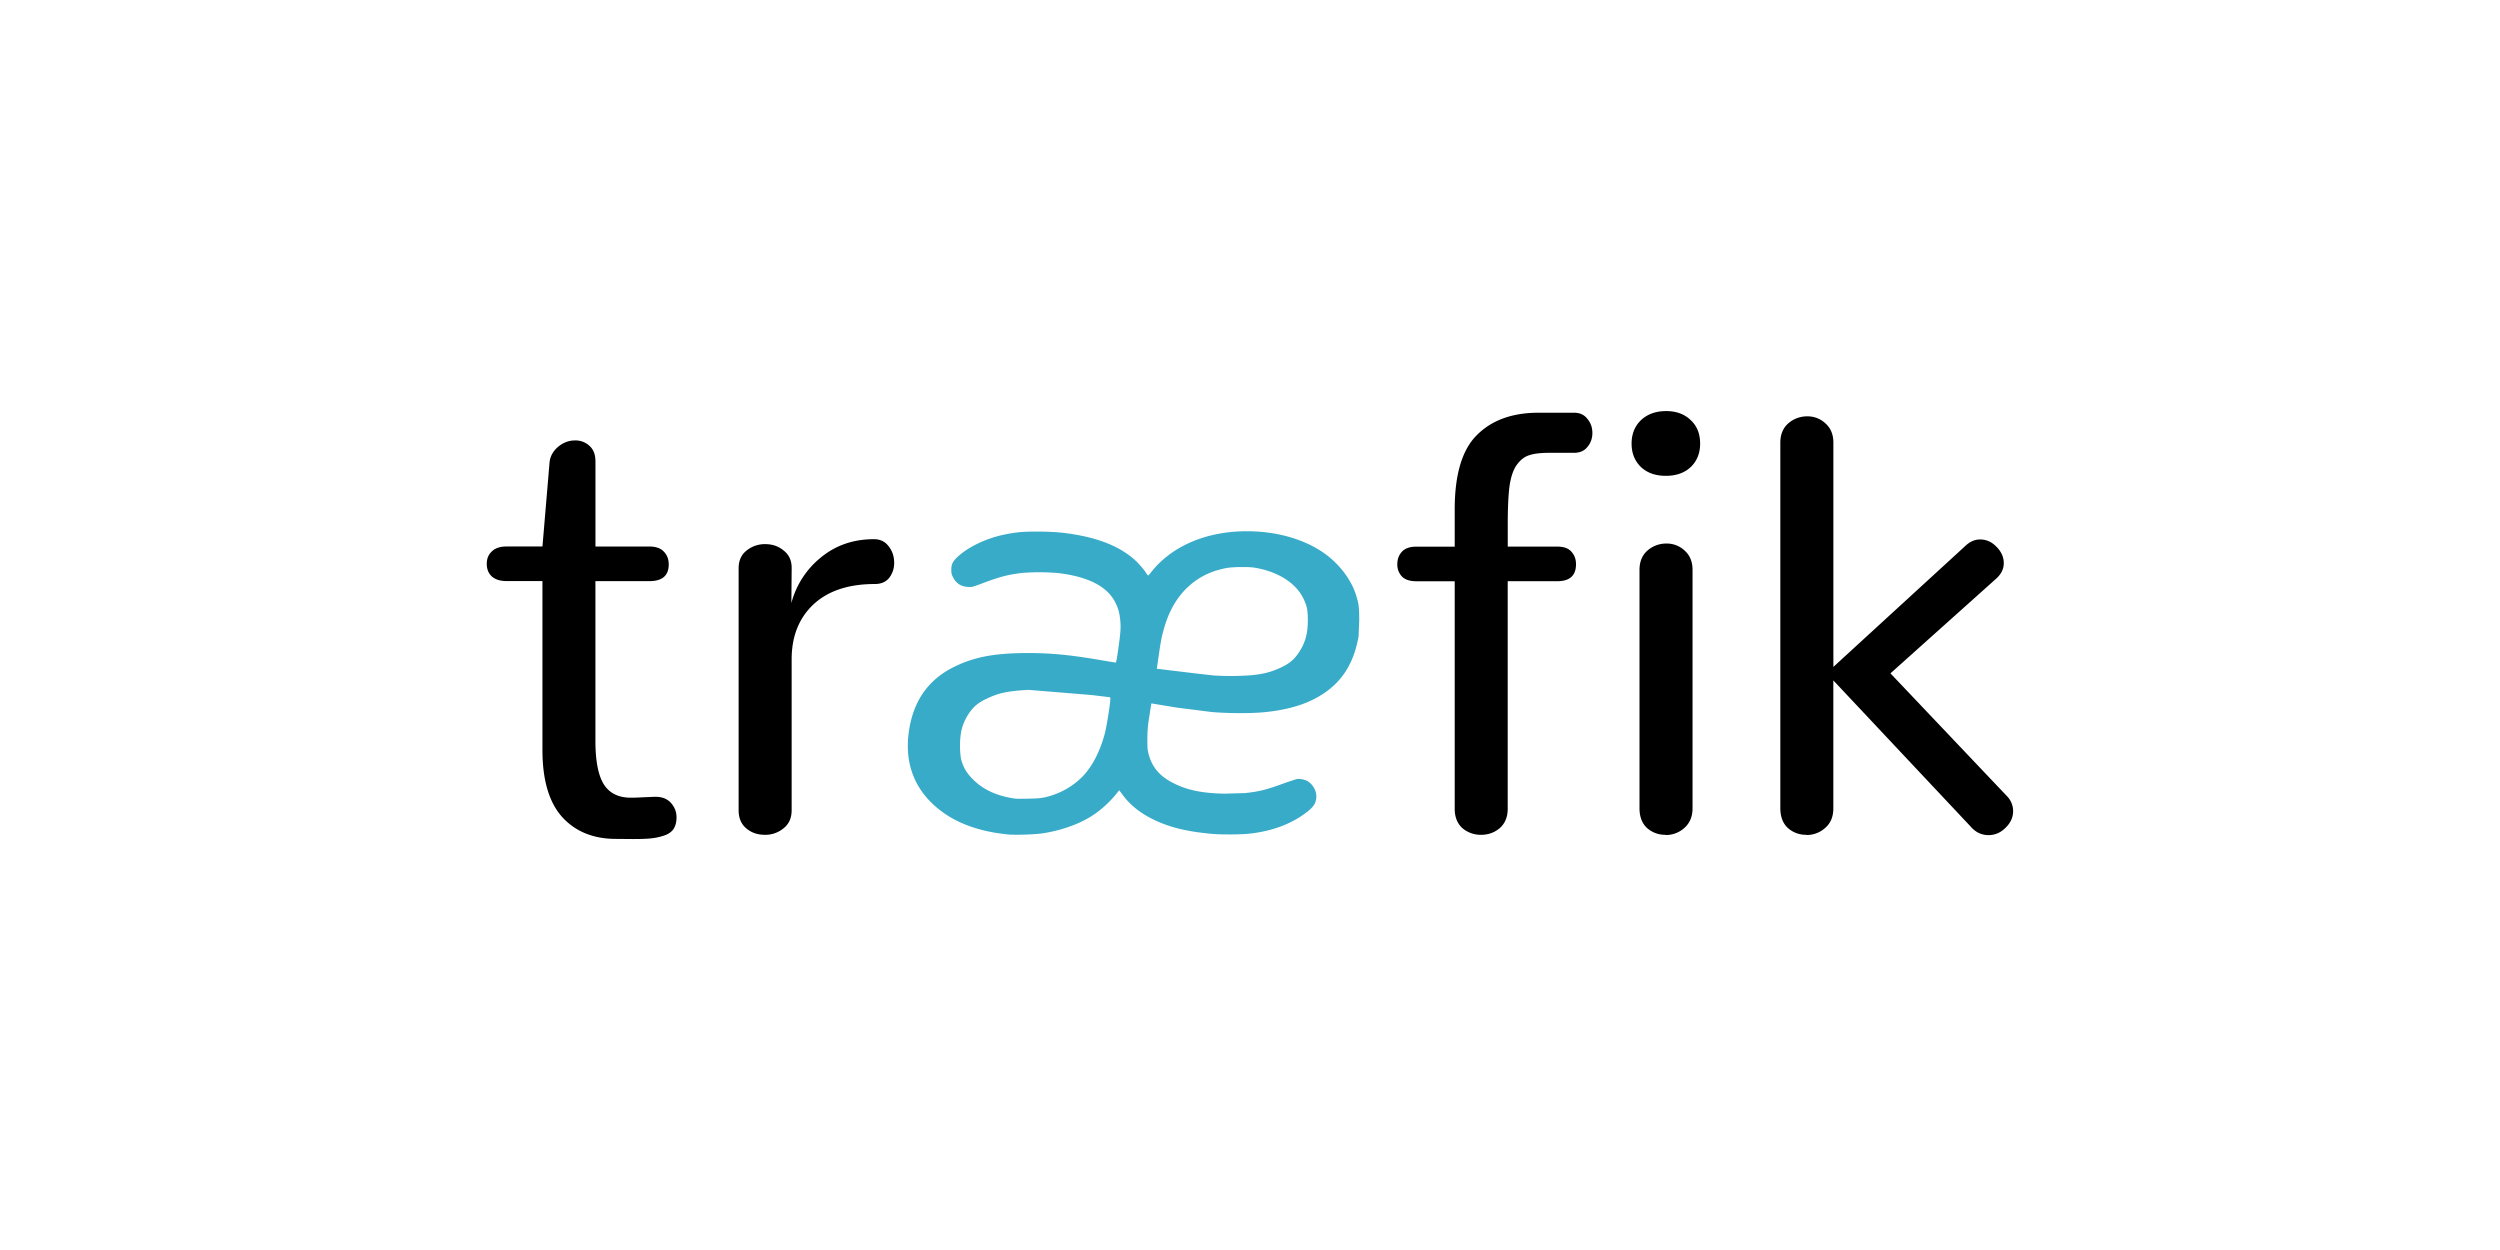
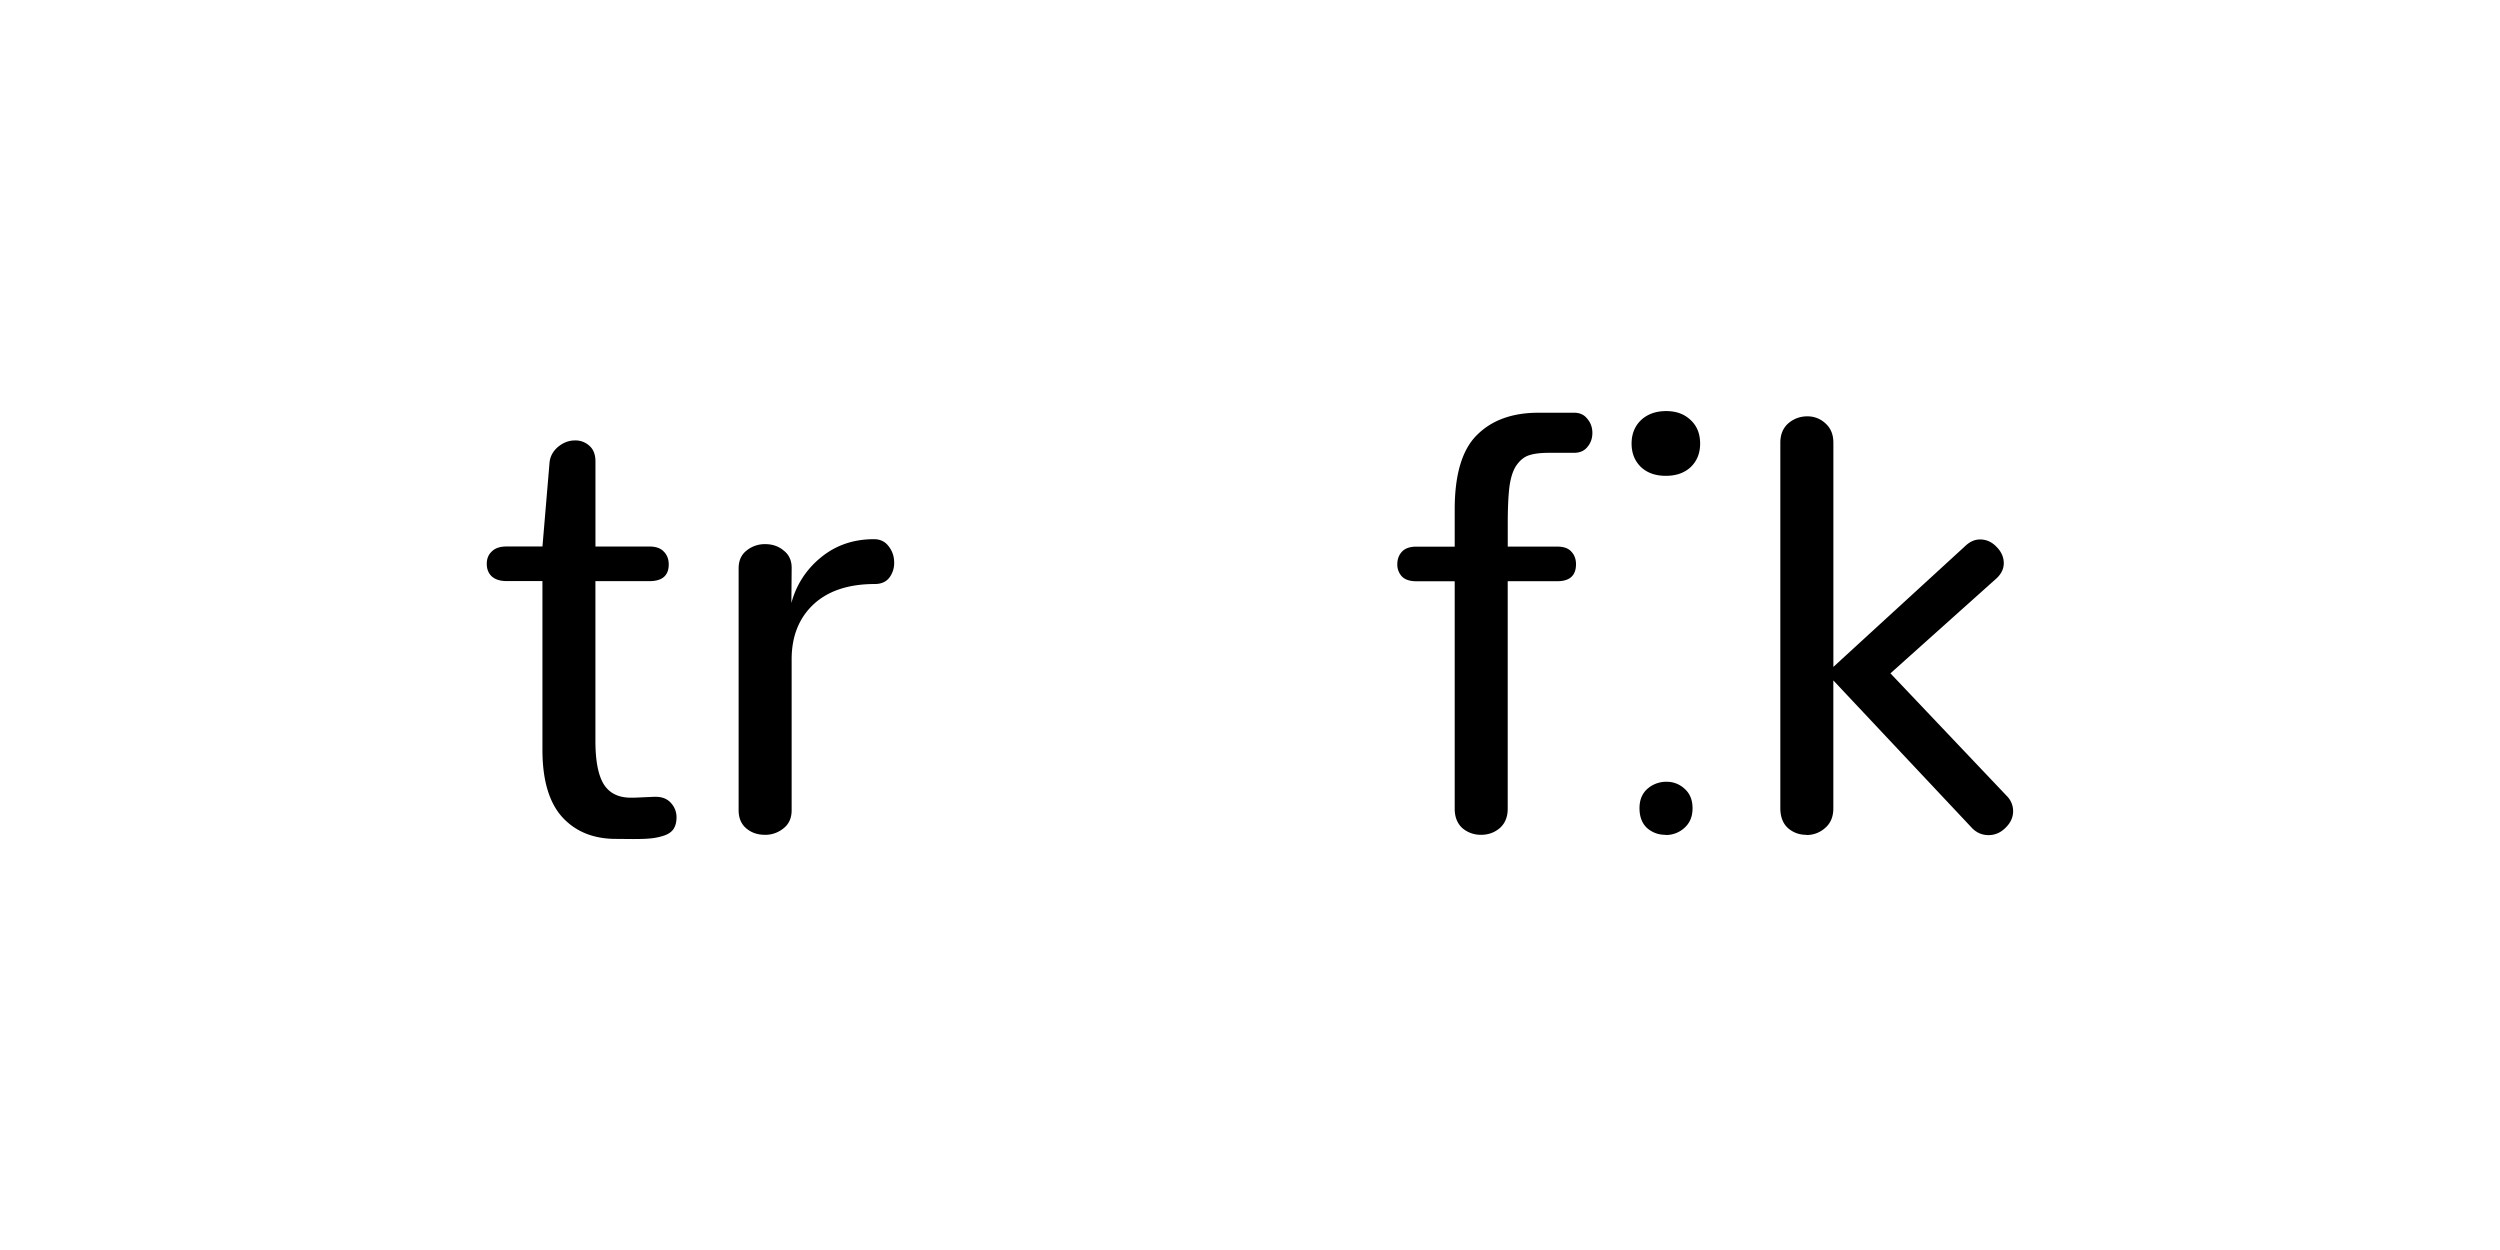
<svg xmlns="http://www.w3.org/2000/svg" width="120" height="60" fill-rule="nonzero">
-   <path d="M29.565 40.267c-1.078 0-1.935-.347-2.572-1.04-.637-.703-.956-1.782-.956-3.235v-8.1h-1.715c-.31 0-.548-.075-.717-.225-.16-.15-.24-.352-.24-.605 0-.244.08-.44.24-.59.16-.16.394-.24.703-.24h1.73l.337-3.994c.02-.3.15-.558.394-.774.253-.216.53-.323.83-.323a.98.98 0 0 1 .703.267c.187.17.28.417.28.745v4.08h2.587c.31 0 .54.08.69.24.16.16.24.366.24.62 0 .534-.31.802-.928.802H28.58v7.665c0 .966.136 1.664.408 2.096.272.422.703.633 1.293.633h.155l.956-.042h.084c.31 0 .553.098.73.295s.267.427.267.69c0 .234-.052.427-.155.577-.103.14-.262.244-.478.31a2.91 2.91 0 0 1-.633.127c-.206.02-.478.028-.815.028zm7.14-.197c-.347 0-.642-.103-.886-.31s-.365-.497-.365-.872V27.286c0-.375.127-.66.38-.858a1.38 1.38 0 0 1 .9-.309c.347 0 .642.103.886.31.253.197.38.474.38.83l-.014 1.688a4.17 4.17 0 0 1 1.406-2.18c.712-.59 1.565-.886 2.558-.886.3 0 .534.113.703.338.178.225.267.488.267.788a1.16 1.16 0 0 1-.239.731c-.16.197-.39.295-.69.295-1.265 0-2.25.328-2.952.985-.693.656-1.04 1.533-1.04 2.63v7.243c0 .375-.13.666-.394.872a1.38 1.38 0 0 1-.9.309zm34.386 0a1.34 1.34 0 0 1-.9-.323c-.244-.225-.365-.534-.365-.928V27.9h-1.84c-.31 0-.54-.075-.69-.225a.83.83 0 0 1-.225-.591c0-.244.075-.445.225-.605s.38-.24.69-.24h1.84v-1.786c0-1.678.356-2.87 1.068-3.572.712-.713 1.696-1.07 2.952-1.07h1.715c.272 0 .483.098.633.295.16.188.24.413.24.675s-.08.488-.24.675c-.15.188-.365.28-.647.28h-1.195c-.403 0-.717.038-.942.113-.225.066-.426.22-.604.464-.17.234-.286.577-.35 1.027-.056.44-.084 1.04-.084 1.8v1.097h2.376c.31 0 .534.08.675.24.15.16.225.36.225.605 0 .544-.3.816-.9.816H72.37V38.82c0 .394-.127.703-.38.928-.253.216-.553.323-.9.323zm8.87-17.23c-.497 0-.895-.14-1.195-.422-.3-.29-.45-.666-.45-1.125s.15-.834.45-1.125c.31-.29.712-.436 1.21-.436.487 0 .88.145 1.18.436.3.28.45.656.45 1.125 0 .46-.15.835-.45 1.125-.3.28-.698.422-1.195.422zm-.014 17.23a1.29 1.29 0 0 1-.886-.323c-.244-.225-.365-.544-.365-.956V27.356c0-.394.127-.703.38-.928a1.36 1.36 0 0 1 .914-.338 1.24 1.24 0 0 1 .872.338c.253.225.38.534.38.928V38.8c0 .394-.13.708-.394.942a1.31 1.31 0 0 1-.9.338zm6.76 0a1.29 1.29 0 0 1-.886-.323c-.244-.225-.365-.544-.365-.956v-17.54c0-.394.127-.703.38-.928a1.36 1.36 0 0 1 .914-.338 1.24 1.24 0 0 1 .872.338c.253.225.38.534.38.928v10.76l6.382-5.85c.206-.178.426-.267.66-.267.3 0 .562.117.787.352.234.234.35.497.35.788 0 .263-.112.502-.337.717l-5.103 4.57 5.58 5.88a1.03 1.03 0 0 1 .309.731c0 .3-.122.567-.365.802-.234.234-.506.352-.815.352-.328 0-.61-.13-.843-.394l-6.607-7.032V38.8c0 .403-.13.717-.394.942a1.31 1.31 0 0 1-.9.338z" fill="#000" />
-   <path d="M48.52 40.066c-1.62-.14-2.857-.628-3.757-1.484-.916-.87-1.31-2.005-1.154-3.332.178-1.526.903-2.604 2.175-3.233.98-.485 1.957-.67 3.55-.67 1.13-.001 2.078.092 3.524.344l.688.113c.03 0 .054-.114.12-.57.12-.823.14-1.107.108-1.437-.038-.384-.087-.567-.232-.864-.375-.767-1.265-1.237-2.695-1.42a10.47 10.47 0 0 0-1.762-.014c-.686.078-1.07.177-1.923.497-.5.187-.502.188-.7.176-.343-.02-.576-.175-.726-.482-.062-.126-.073-.178-.073-.35 0-.256.067-.39.298-.608.52-.486 1.393-.9 2.275-1.078.565-.114.843-.138 1.587-.137.77.002 1.262.045 1.947.172 1.138.212 2.002.585 2.654 1.146.193.166.485.494.6.685.038.058.078.106.087.106s.073-.07.14-.156c.987-1.258 2.65-1.97 4.596-1.97 1.377 0 2.657.35 3.61.983.757.503 1.372 1.278 1.62 2.042.143.44.164.6.166 1.238l-.032.788c-.223 1.252-.755 2.12-1.678 2.737-.743.497-1.675.788-2.895.902-.614.058-1.737.052-2.465-.012l-1.7-.215-1.206-.2a19.37 19.37 0 0 0-.098.617 5.8 5.8 0 0 0-.094 1.098c-.002.435.004.512.057.713.17.646.54 1.078 1.216 1.412.664.33 1.36.47 2.412.493l.995-.028c.706-.075 1.028-.157 1.966-.502l.53-.174a.98.98 0 0 1 .489.09.9.9 0 0 1 .446.719c-.001.31-.106.5-.414.745-.736.586-1.677.946-2.8 1.07-.4.044-1.314.05-1.755.013-1.243-.108-2.106-.32-2.894-.713-.615-.306-1.085-.687-1.435-1.162l-.163-.22c-.003-.004-.06.064-.127.15-.295.38-.746.8-1.186 1.076-.636.414-1.55.73-2.474.855a12.05 12.05 0 0 1-1.424.048zm1.587-1.782c.754-.167 1.427-.544 1.915-1.074.445-.483.8-1.207 1.01-2.004.113-.45.302-1.7.26-1.727-.016-.01-.116-.026-.22-.036l-.666-.08-3.036-.25c-1.014.057-1.428.145-2.037.436-.312.15-.527.31-.698.524a2.51 2.51 0 0 0-.495 1.02 4.13 4.13 0 0 0-.013 1.33c.117.424.256.664.568.98.428.435.99.725 1.69.87.358.074.347.073.946.064.434-.007.597-.02.775-.058zm9.884-5.866c.63-.056 1.02-.154 1.496-.378.396-.186.627-.377.845-.7.32-.474.446-.922.443-1.587-.002-.475-.042-.672-.206-1.013-.366-.76-1.225-1.306-2.352-1.492-.28-.046-1.036-.038-1.324.014-.555.1-1.023.286-1.437.566-.764.517-1.29 1.296-1.585 2.342-.115.41-.146.57-.25 1.277l-.095.653.127.014 1.75.212.862.097a13.15 13.15 0 0 0 1.724-.007z" fill="#37abc8" />
+   <path d="M29.565 40.267c-1.078 0-1.935-.347-2.572-1.04-.637-.703-.956-1.782-.956-3.235v-8.1h-1.715c-.31 0-.548-.075-.717-.225-.16-.15-.24-.352-.24-.605 0-.244.08-.44.24-.59.16-.16.394-.24.703-.24h1.73l.337-3.994c.02-.3.15-.558.394-.774.253-.216.53-.323.83-.323a.98.98 0 0 1 .703.267c.187.17.28.417.28.745v4.08h2.587c.31 0 .54.08.69.24.16.16.24.366.24.62 0 .534-.31.802-.928.802H28.58v7.665c0 .966.136 1.664.408 2.096.272.422.703.633 1.293.633h.155l.956-.042h.084c.31 0 .553.098.73.295s.267.427.267.69c0 .234-.052.427-.155.577-.103.14-.262.244-.478.31a2.91 2.91 0 0 1-.633.127c-.206.02-.478.028-.815.028zm7.14-.197c-.347 0-.642-.103-.886-.31s-.365-.497-.365-.872V27.286c0-.375.127-.66.38-.858a1.38 1.38 0 0 1 .9-.309c.347 0 .642.103.886.31.253.197.38.474.38.83l-.014 1.688a4.17 4.17 0 0 1 1.406-2.18c.712-.59 1.565-.886 2.558-.886.3 0 .534.113.703.338.178.225.267.488.267.788a1.16 1.16 0 0 1-.239.731c-.16.197-.39.295-.69.295-1.265 0-2.25.328-2.952.985-.693.656-1.04 1.533-1.04 2.63v7.243c0 .375-.13.666-.394.872a1.38 1.38 0 0 1-.9.309zm34.386 0a1.34 1.34 0 0 1-.9-.323c-.244-.225-.365-.534-.365-.928V27.9h-1.84c-.31 0-.54-.075-.69-.225a.83.83 0 0 1-.225-.591c0-.244.075-.445.225-.605s.38-.24.69-.24h1.84v-1.786c0-1.678.356-2.87 1.068-3.572.712-.713 1.696-1.07 2.952-1.07h1.715c.272 0 .483.098.633.295.16.188.24.413.24.675s-.08.488-.24.675c-.15.188-.365.28-.647.28h-1.195c-.403 0-.717.038-.942.113-.225.066-.426.22-.604.464-.17.234-.286.577-.35 1.027-.056.44-.084 1.04-.084 1.8v1.097h2.376c.31 0 .534.08.675.24.15.16.225.36.225.605 0 .544-.3.816-.9.816H72.37V38.82c0 .394-.127.703-.38.928-.253.216-.553.323-.9.323zm8.87-17.23c-.497 0-.895-.14-1.195-.422-.3-.29-.45-.666-.45-1.125s.15-.834.45-1.125c.31-.29.712-.436 1.21-.436.487 0 .88.145 1.18.436.3.28.45.656.45 1.125 0 .46-.15.835-.45 1.125-.3.28-.698.422-1.195.422zm-.014 17.23a1.29 1.29 0 0 1-.886-.323c-.244-.225-.365-.544-.365-.956c0-.394.127-.703.38-.928a1.36 1.36 0 0 1 .914-.338 1.24 1.24 0 0 1 .872.338c.253.225.38.534.38.928V38.8c0 .394-.13.708-.394.942a1.31 1.31 0 0 1-.9.338zm6.76 0a1.29 1.29 0 0 1-.886-.323c-.244-.225-.365-.544-.365-.956v-17.54c0-.394.127-.703.38-.928a1.36 1.36 0 0 1 .914-.338 1.24 1.24 0 0 1 .872.338c.253.225.38.534.38.928v10.76l6.382-5.85c.206-.178.426-.267.66-.267.3 0 .562.117.787.352.234.234.35.497.35.788 0 .263-.112.502-.337.717l-5.103 4.57 5.58 5.88a1.03 1.03 0 0 1 .309.731c0 .3-.122.567-.365.802-.234.234-.506.352-.815.352-.328 0-.61-.13-.843-.394l-6.607-7.032V38.8c0 .403-.13.717-.394.942a1.31 1.31 0 0 1-.9.338z" fill="#000" />
</svg>